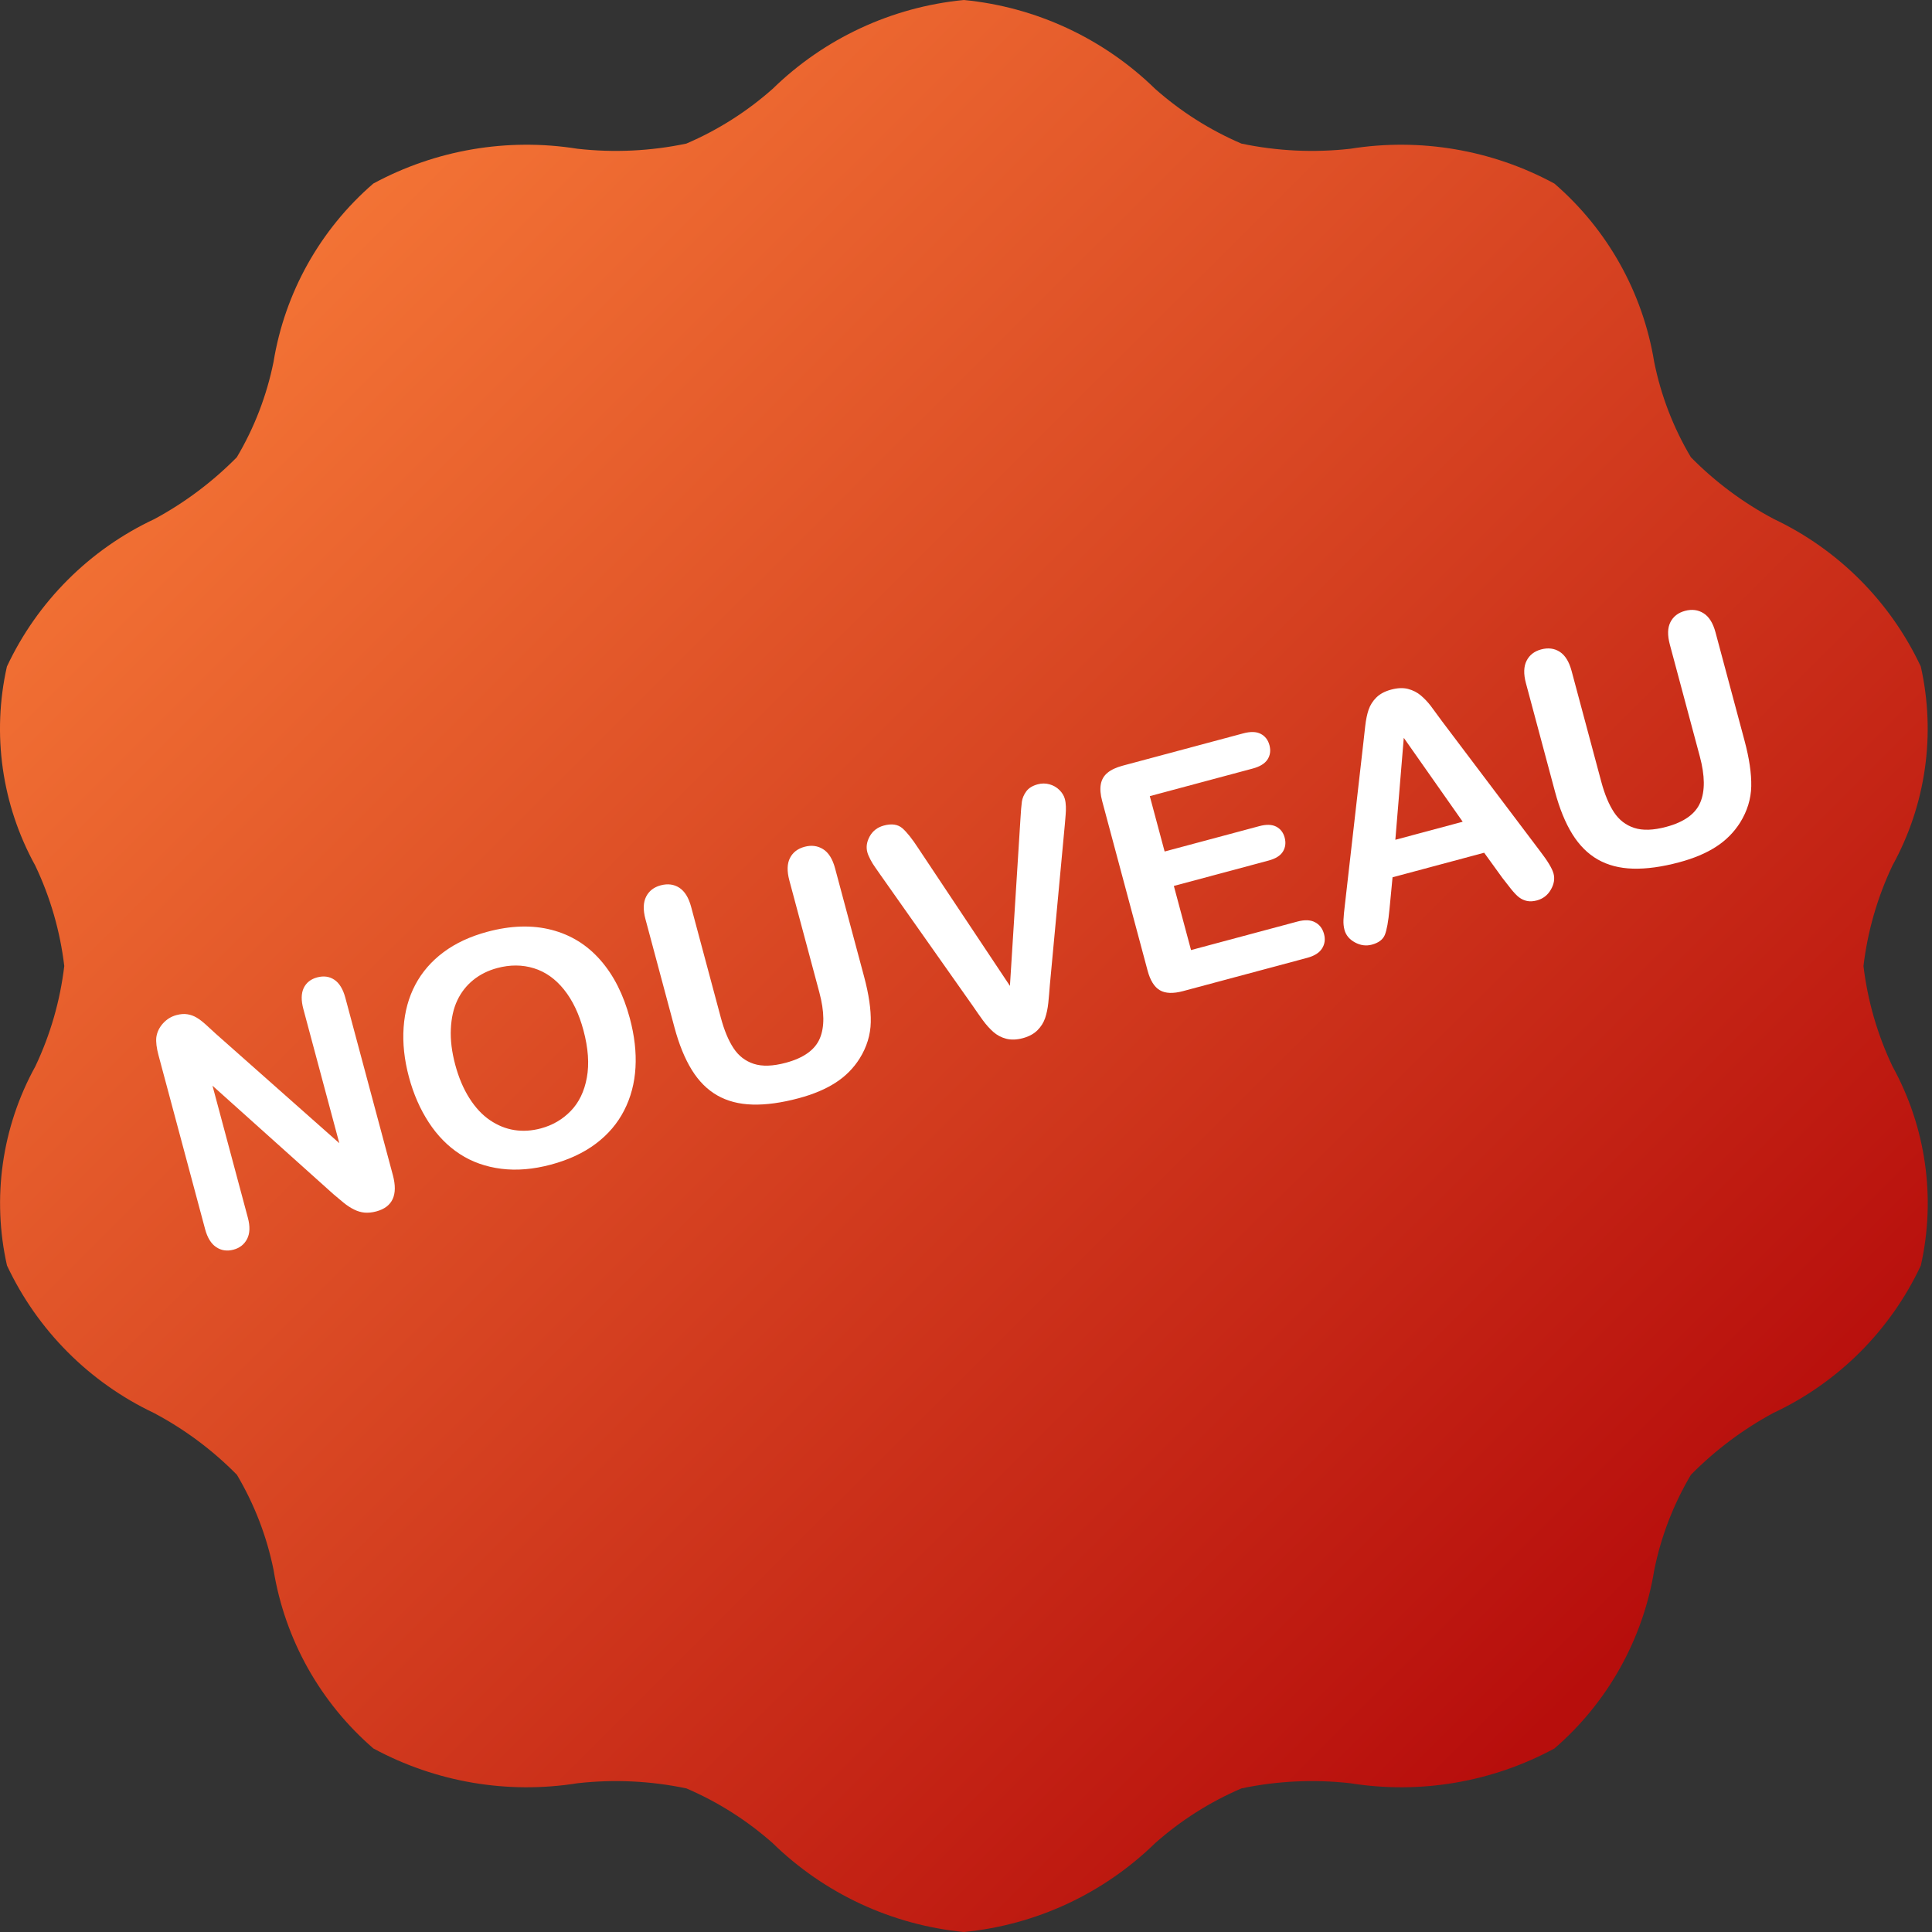
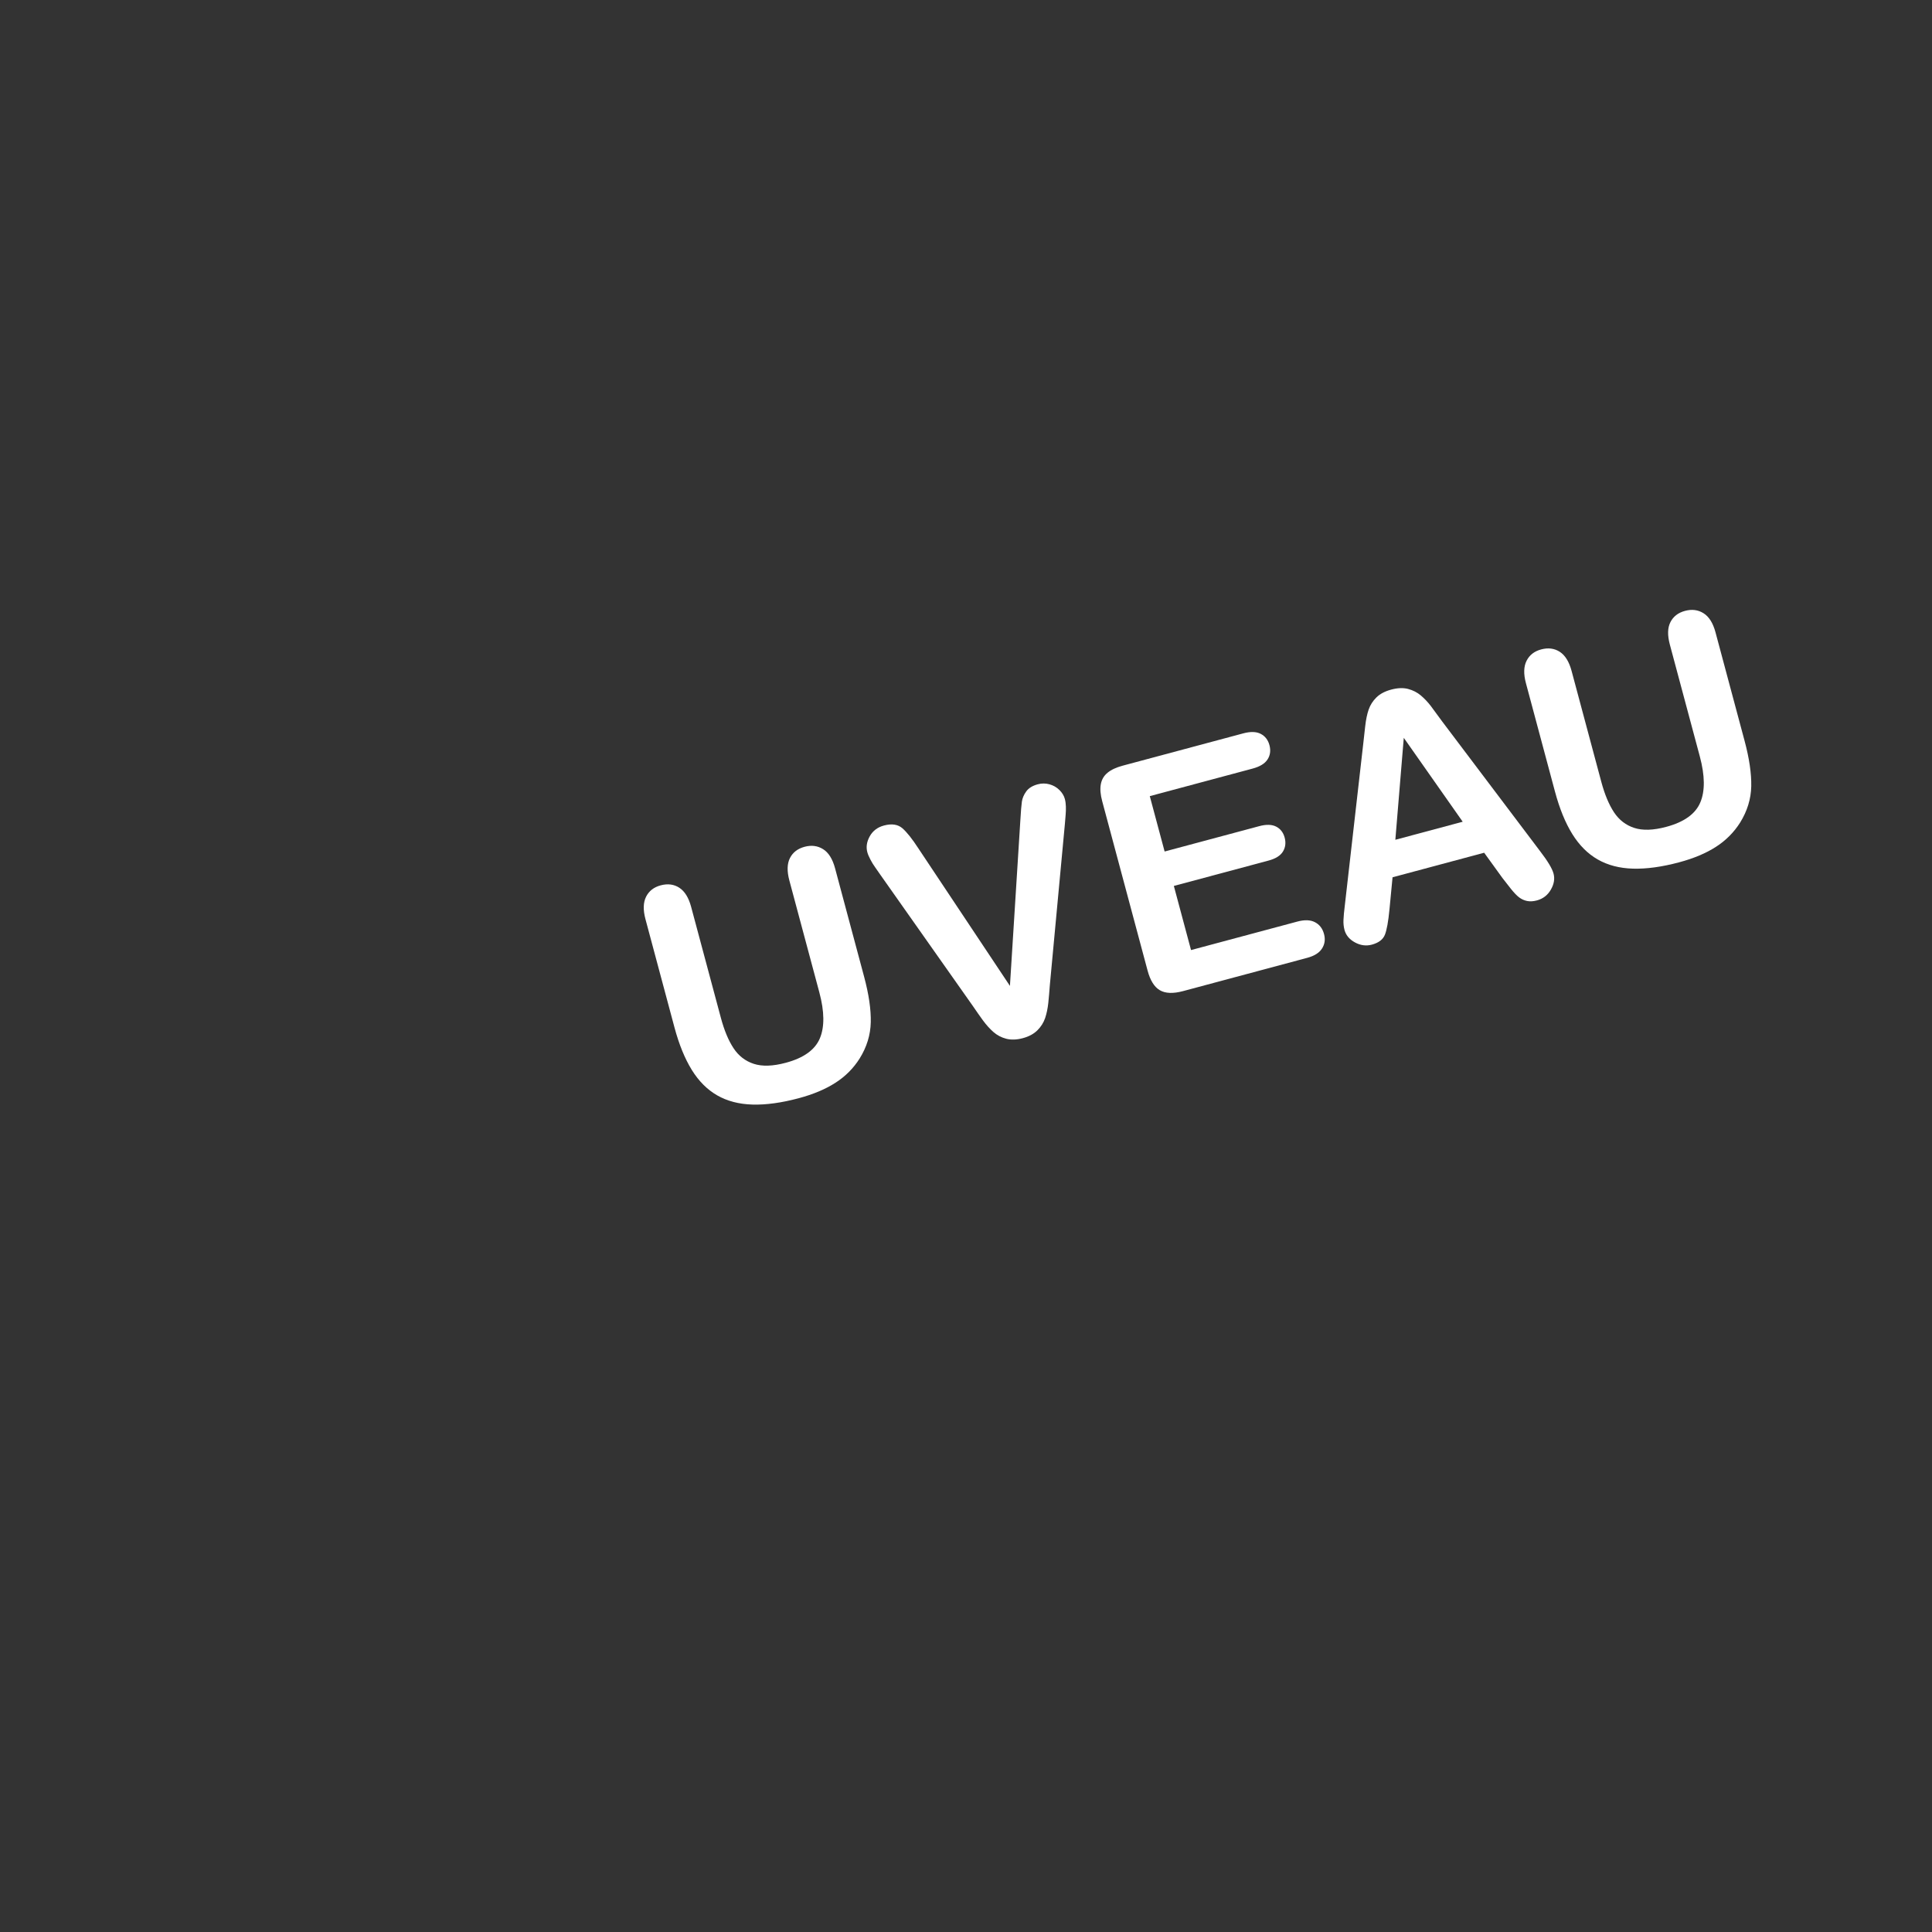
<svg xmlns="http://www.w3.org/2000/svg" width="64px" height="64px" viewBox="0 0 64 64" version="1.1">
  <rect x="0" y="0" width="64" height="64" fill="#333333" stroke="none" />
  <title>Group 20</title>
  <defs>
    <linearGradient x1="14.445%" y1="14.367%" x2="84.446%" y2="84.521%" id="linearGradient-1">
      <stop stop-color="#F37335" offset="0%" />
      <stop stop-color="#B70E0C" offset="100%" />
    </linearGradient>
  </defs>
  <g id="Webdesign---V2" stroke="none" stroke-width="1" fill="none" fill-rule="evenodd">
    <g id="a--ROOFI---Accueil---v3" transform="translate(-120, -359)" fill-rule="nonzero">
      <g id="Hero" transform="translate(40, 181)">
        <g id="Group-20" transform="translate(80, 178)">
          <g id="nouveau" fill="url(#linearGradient-1)">
-             <path d="M61.73,32 C61.867,30.846 62.192,29.722 62.69,28.672 C63.798,26.663 64.132,24.318 63.629,22.08 C62.623,19.937 60.904,18.21 58.765,17.195 C57.748,16.657 56.82,15.966 56.013,15.147 C55.432,14.17 55.021,13.103 54.797,11.989 C54.422,9.693 53.252,7.601 51.49,6.08 C49.425,4.962 47.049,4.557 44.73,4.928 C43.527,5.063 42.31,5.006 41.125,4.757 C40.081,4.31 39.116,3.697 38.266,2.944 C36.551,1.27 34.315,0.231 31.93,0 C29.544,0.231 27.309,1.27 25.594,2.944 C24.744,3.697 23.779,4.31 22.735,4.757 C21.55,5.006 20.333,5.063 19.13,4.928 C16.81,4.557 14.433,4.962 12.367,6.08 C10.606,7.601 9.435,9.693 9.061,11.989 C8.836,13.103 8.425,14.17 7.845,15.147 C7.041,15.961 6.121,16.652 5.114,17.195 C2.965,18.202 1.236,19.931 0.229,22.08 C-0.275,24.318 0.059,26.663 1.167,28.672 C1.667,29.722 1.992,30.846 2.129,32 C1.992,33.154 1.668,34.278 1.169,35.328 C0.061,37.337 -0.272,39.682 0.231,41.92 C1.236,44.063 2.956,45.79 5.095,46.805 C6.112,47.343 7.04,48.034 7.847,48.853 C8.427,49.83 8.839,50.897 9.063,52.011 C9.437,54.307 10.608,56.399 12.369,57.92 C14.435,59.038 16.812,59.443 19.132,59.072 C20.335,58.937 21.552,58.994 22.737,59.243 C23.781,59.69 24.746,60.303 25.596,61.056 C27.311,62.73 29.545,63.768 31.93,64 C34.315,63.769 36.551,62.73 38.266,61.056 C39.116,60.303 40.081,59.69 41.125,59.243 C42.31,58.994 43.527,58.937 44.73,59.072 C47.049,59.443 49.427,59.038 51.493,57.92 C53.254,56.399 54.425,54.307 54.799,52.011 C55.023,50.897 55.435,49.83 56.015,48.853 C56.818,48.039 57.739,47.348 58.746,46.805 C60.895,45.798 62.624,44.069 63.631,41.92 C64.134,39.682 63.8,37.337 62.693,35.328 C62.193,34.278 61.868,33.154 61.73,32 L61.73,32 Z" id="Path" />
-           </g>
+             </g>
          <g id="Nouveau" transform="translate(31.806, 30.808) rotate(-15) translate(-31.806, -30.808) translate(5.082, 26.811)" fill="#FFFFFF">
-             <path d="M2.02,0.939 L5.031,5.495 L5.031,0.896 C5.031,0.598 5.095,0.374 5.223,0.224 C5.352,0.075 5.525,-7.57912251e-15 5.743,-7.57912251e-15 C5.968,-7.57912251e-15 6.145,0.075 6.275,0.224 C6.405,0.374 6.471,0.598 6.471,0.896 L6.471,6.977 C6.471,7.655 6.189,7.995 5.627,7.995 C5.486,7.995 5.36,7.974 5.247,7.934 C5.135,7.893 5.029,7.829 4.931,7.741 C4.832,7.654 4.741,7.551 4.656,7.433 C4.572,7.315 4.488,7.195 4.403,7.072 L1.466,2.568 L1.466,7.098 C1.466,7.393 1.397,7.617 1.26,7.768 C1.123,7.919 0.947,7.995 0.733,7.995 C0.512,7.995 0.334,7.918 0.2,7.765 C0.067,7.612 -1.5158245e-14,7.39 -1.5158245e-14,7.098 L-1.5158245e-14,1.134 C-1.5158245e-14,0.881 0.028,0.682 0.084,0.538 C0.151,0.38 0.262,0.25 0.417,0.15 C0.571,0.05 0.738,-7.57912251e-15 0.918,-7.57912251e-15 C1.058,-7.57912251e-15 1.179,0.023 1.279,0.069 C1.379,0.114 1.467,0.176 1.542,0.253 C1.618,0.33 1.695,0.431 1.775,0.554 C1.854,0.677 1.935,0.805 2.02,0.939 Z" id="Path" />
-             <path d="M11.586,-7.57912251e-15 C12.387,-7.57912251e-15 13.075,0.163 13.65,0.488 C14.225,0.813 14.66,1.275 14.955,1.875 C15.251,2.474 15.398,3.178 15.398,3.987 C15.398,4.584 15.318,5.128 15.156,5.616 C14.994,6.105 14.752,6.529 14.428,6.887 C14.105,7.246 13.707,7.52 13.236,7.71 C12.765,7.9 12.226,7.995 11.617,7.995 C11.013,7.995 10.471,7.897 9.993,7.702 C9.515,7.507 9.116,7.232 8.796,6.877 C8.476,6.521 8.234,6.094 8.071,5.595 C7.908,5.096 7.826,4.556 7.826,3.976 C7.826,3.382 7.911,2.837 8.082,2.341 C8.252,1.846 8.499,1.424 8.822,1.076 C9.146,0.728 9.54,0.461 10.004,0.277 C10.468,0.092 10.995,-7.57912251e-15 11.586,-7.57912251e-15 Z M13.811,3.976 C13.811,3.41 13.72,2.92 13.537,2.505 C13.354,2.09 13.093,1.776 12.754,1.564 C12.415,1.351 12.025,1.245 11.586,1.245 C11.273,1.245 10.984,1.303 10.718,1.421 C10.453,1.539 10.224,1.71 10.033,1.935 C9.841,2.16 9.69,2.448 9.579,2.798 C9.468,3.147 9.413,3.54 9.413,3.976 C9.413,4.416 9.468,4.813 9.579,5.168 C9.69,5.523 9.846,5.817 10.049,6.051 C10.251,6.285 10.483,6.46 10.745,6.576 C11.007,6.692 11.294,6.75 11.607,6.75 C12.008,6.75 12.376,6.65 12.712,6.449 C13.047,6.249 13.315,5.94 13.513,5.521 C13.712,5.103 13.811,4.588 13.811,3.976 Z" id="Shape" />
            <path d="M16.748,4.667 L16.748,0.949 C16.748,0.633 16.82,0.396 16.962,0.237 C17.104,0.079 17.292,0 17.524,0 C17.766,0 17.959,0.079 18.101,0.237 C18.243,0.396 18.315,0.633 18.315,0.949 L18.315,4.751 C18.315,5.184 18.363,5.545 18.46,5.835 C18.556,6.125 18.728,6.35 18.974,6.51 C19.22,6.67 19.564,6.75 20.007,6.75 C20.619,6.75 21.052,6.587 21.305,6.262 C21.558,5.937 21.684,5.444 21.684,4.783 L21.684,0.949 C21.684,0.629 21.755,0.391 21.895,0.235 C22.036,0.078 22.224,0 22.46,0 C22.695,0 22.886,0.078 23.032,0.235 C23.178,0.391 23.251,0.629 23.251,0.949 L23.251,4.667 C23.251,5.272 23.192,5.776 23.074,6.18 C22.956,6.585 22.734,6.94 22.407,7.246 C22.126,7.506 21.799,7.696 21.426,7.815 C21.053,7.935 20.617,7.995 20.118,7.995 C19.524,7.995 19.012,7.93 18.584,7.802 C18.155,7.674 17.805,7.475 17.534,7.206 C17.263,6.937 17.065,6.593 16.938,6.173 C16.812,5.752 16.748,5.251 16.748,4.667 Z" id="Path" />
            <path d="M26.088,1.028 L27.838,6.212 L29.595,0.991 C29.686,0.717 29.754,0.526 29.8,0.419 C29.846,0.312 29.921,0.215 30.027,0.129 C30.132,0.043 30.277,0 30.459,0 C30.593,0 30.717,0.033 30.831,0.1 C30.945,0.167 31.035,0.256 31.1,0.367 C31.165,0.477 31.198,0.589 31.198,0.701 C31.198,0.779 31.187,0.862 31.166,0.952 C31.145,1.042 31.119,1.129 31.087,1.216 C31.055,1.302 31.024,1.39 30.992,1.482 L29.12,6.534 C29.053,6.727 28.986,6.911 28.92,7.085 C28.853,7.259 28.775,7.412 28.688,7.544 C28.6,7.675 28.483,7.784 28.337,7.868 C28.191,7.952 28.012,7.995 27.802,7.995 C27.591,7.995 27.412,7.953 27.266,7.871 C27.12,7.788 27.003,7.679 26.913,7.544 C26.823,7.408 26.745,7.254 26.678,7.082 C26.612,6.91 26.545,6.727 26.478,6.534 L24.637,1.524 C24.606,1.433 24.573,1.343 24.54,1.255 C24.507,1.167 24.478,1.072 24.456,0.97 C24.433,0.868 24.421,0.782 24.421,0.712 C24.421,0.533 24.493,0.369 24.637,0.221 C24.782,0.074 24.963,0 25.181,0 C25.448,0 25.637,0.082 25.748,0.245 C25.858,0.409 25.972,0.67 26.088,1.028 Z" id="Path" />
            <path d="M37.468,1.339 L33.94,1.339 L33.94,3.238 L37.188,3.238 C37.427,3.238 37.606,3.292 37.724,3.399 C37.841,3.506 37.9,3.647 37.9,3.823 C37.9,3.999 37.842,4.142 37.726,4.253 C37.61,4.364 37.431,4.419 37.188,4.419 L33.94,4.419 L33.94,6.618 L37.589,6.618 C37.835,6.618 38.021,6.675 38.145,6.79 C38.27,6.904 38.333,7.056 38.333,7.246 C38.333,7.429 38.27,7.577 38.145,7.691 C38.021,7.806 37.835,7.863 37.589,7.863 L33.333,7.863 C32.992,7.863 32.747,7.787 32.598,7.636 C32.448,7.485 32.374,7.24 32.374,6.903 L32.374,1.092 C32.374,0.867 32.407,0.683 32.474,0.541 C32.541,0.398 32.645,0.294 32.788,0.229 C32.93,0.164 33.112,0.132 33.333,0.132 L37.468,0.132 C37.717,0.132 37.903,0.187 38.024,0.298 C38.145,0.409 38.206,0.554 38.206,0.733 C38.206,0.916 38.145,1.063 38.024,1.173 C37.903,1.284 37.717,1.339 37.468,1.339 Z" id="Path" />
            <path d="M44.524,6.987 L44.154,6.017 L41.012,6.017 L40.642,7.008 C40.498,7.395 40.375,7.656 40.273,7.792 C40.171,7.927 40.004,7.995 39.772,7.995 C39.575,7.995 39.401,7.922 39.25,7.778 C39.099,7.634 39.023,7.471 39.023,7.288 C39.023,7.182 39.041,7.073 39.076,6.961 C39.111,6.848 39.169,6.692 39.25,6.492 L41.228,1.471 C41.284,1.327 41.352,1.154 41.431,0.952 C41.51,0.75 41.594,0.582 41.684,0.448 C41.774,0.315 41.891,0.207 42.037,0.124 C42.183,0.041 42.363,0 42.578,0 C42.796,0 42.978,0.041 43.124,0.124 C43.269,0.207 43.387,0.313 43.477,0.443 C43.567,0.573 43.642,0.713 43.704,0.862 C43.765,1.012 43.843,1.211 43.938,1.461 L45.958,6.449 C46.116,6.829 46.195,7.105 46.195,7.277 C46.195,7.457 46.121,7.621 45.971,7.77 C45.822,7.92 45.642,7.995 45.431,7.995 C45.308,7.995 45.202,7.973 45.114,7.929 C45.026,7.885 44.953,7.825 44.893,7.749 C44.833,7.674 44.769,7.558 44.7,7.401 C44.632,7.245 44.573,7.107 44.524,6.987 Z M41.423,4.841 L43.733,4.841 L42.567,1.651 L41.423,4.841 Z" id="Shape" />
            <path d="M46.944,4.667 L46.944,0.949 C46.944,0.633 47.015,0.396 47.158,0.237 C47.3,0.079 47.487,0 47.719,0 C47.962,0 48.154,0.079 48.297,0.237 C48.439,0.396 48.51,0.633 48.51,0.949 L48.51,4.751 C48.51,5.184 48.559,5.545 48.655,5.835 C48.752,6.125 48.923,6.35 49.17,6.51 C49.416,6.67 49.76,6.75 50.203,6.75 C50.815,6.75 51.247,6.587 51.5,6.262 C51.754,5.937 51.88,5.444 51.88,4.783 L51.88,0.949 C51.88,0.629 51.95,0.391 52.091,0.235 C52.232,0.078 52.42,0 52.655,0 C52.891,0 53.082,0.078 53.227,0.235 C53.373,0.391 53.446,0.629 53.446,0.949 L53.446,4.667 C53.446,5.272 53.387,5.776 53.27,6.18 C53.152,6.585 52.929,6.94 52.603,7.246 C52.321,7.506 51.994,7.696 51.622,7.815 C51.249,7.935 50.813,7.995 50.314,7.995 C49.72,7.995 49.208,7.93 48.779,7.802 C48.35,7.674 48.001,7.475 47.73,7.206 C47.459,6.937 47.261,6.593 47.134,6.173 C47.007,5.752 46.944,5.251 46.944,4.667 Z" id="Path" />
          </g>
        </g>
      </g>
    </g>
  </g>
</svg>